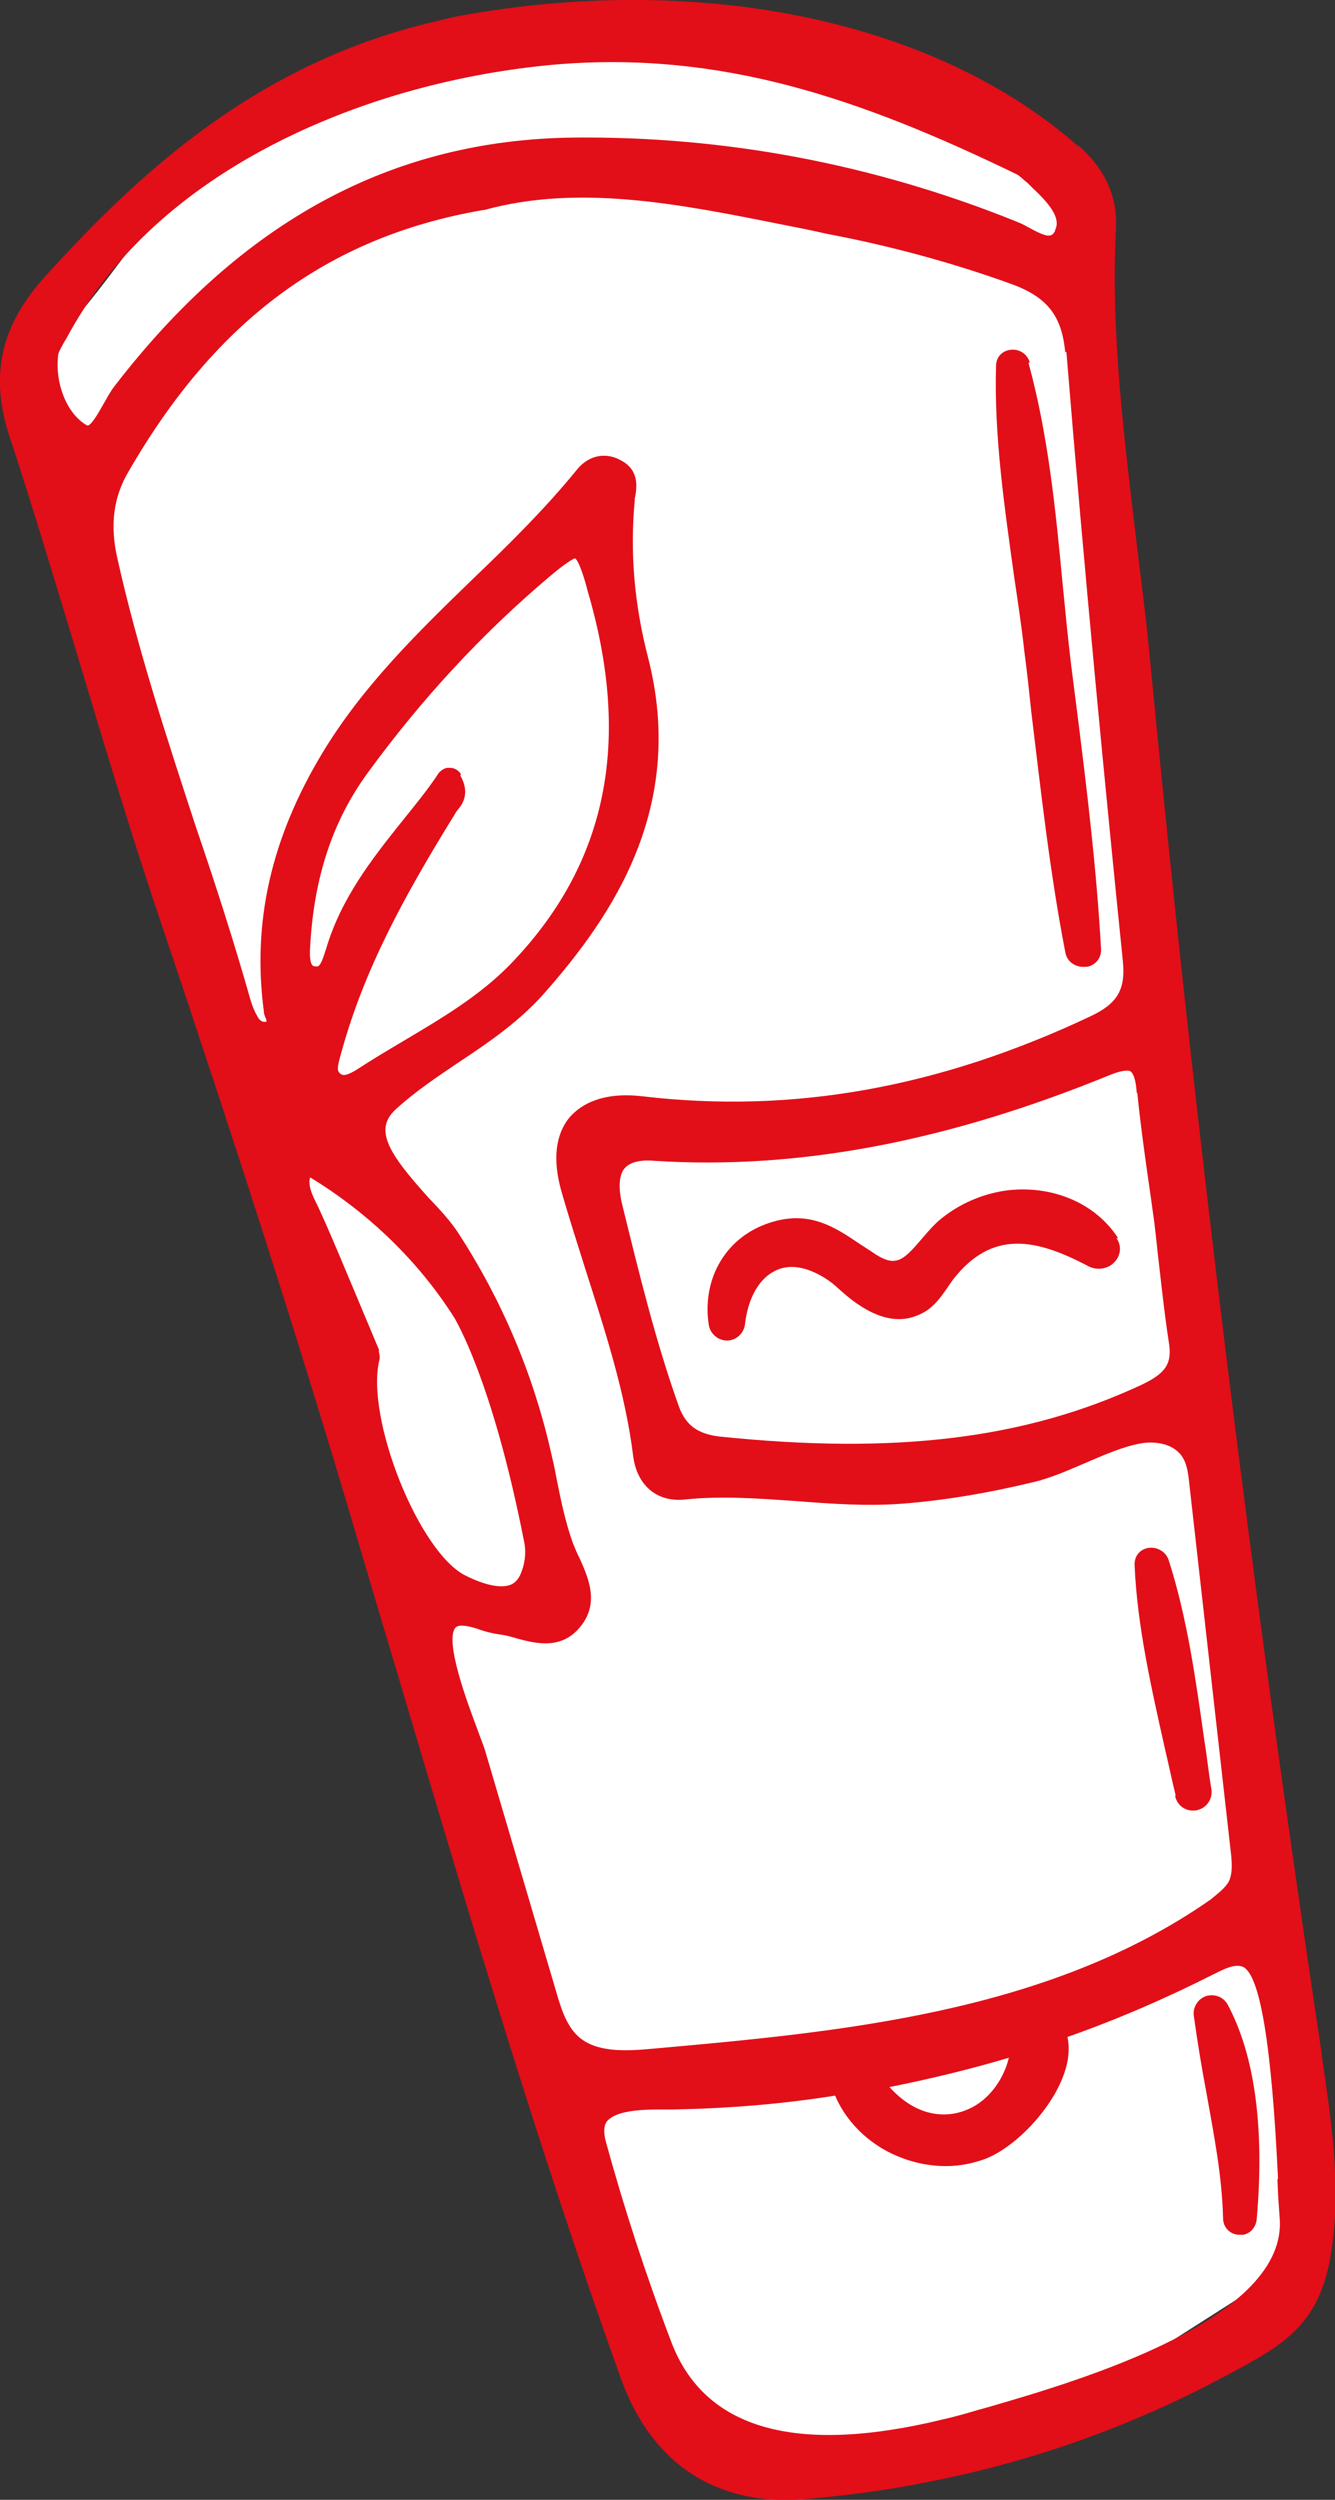
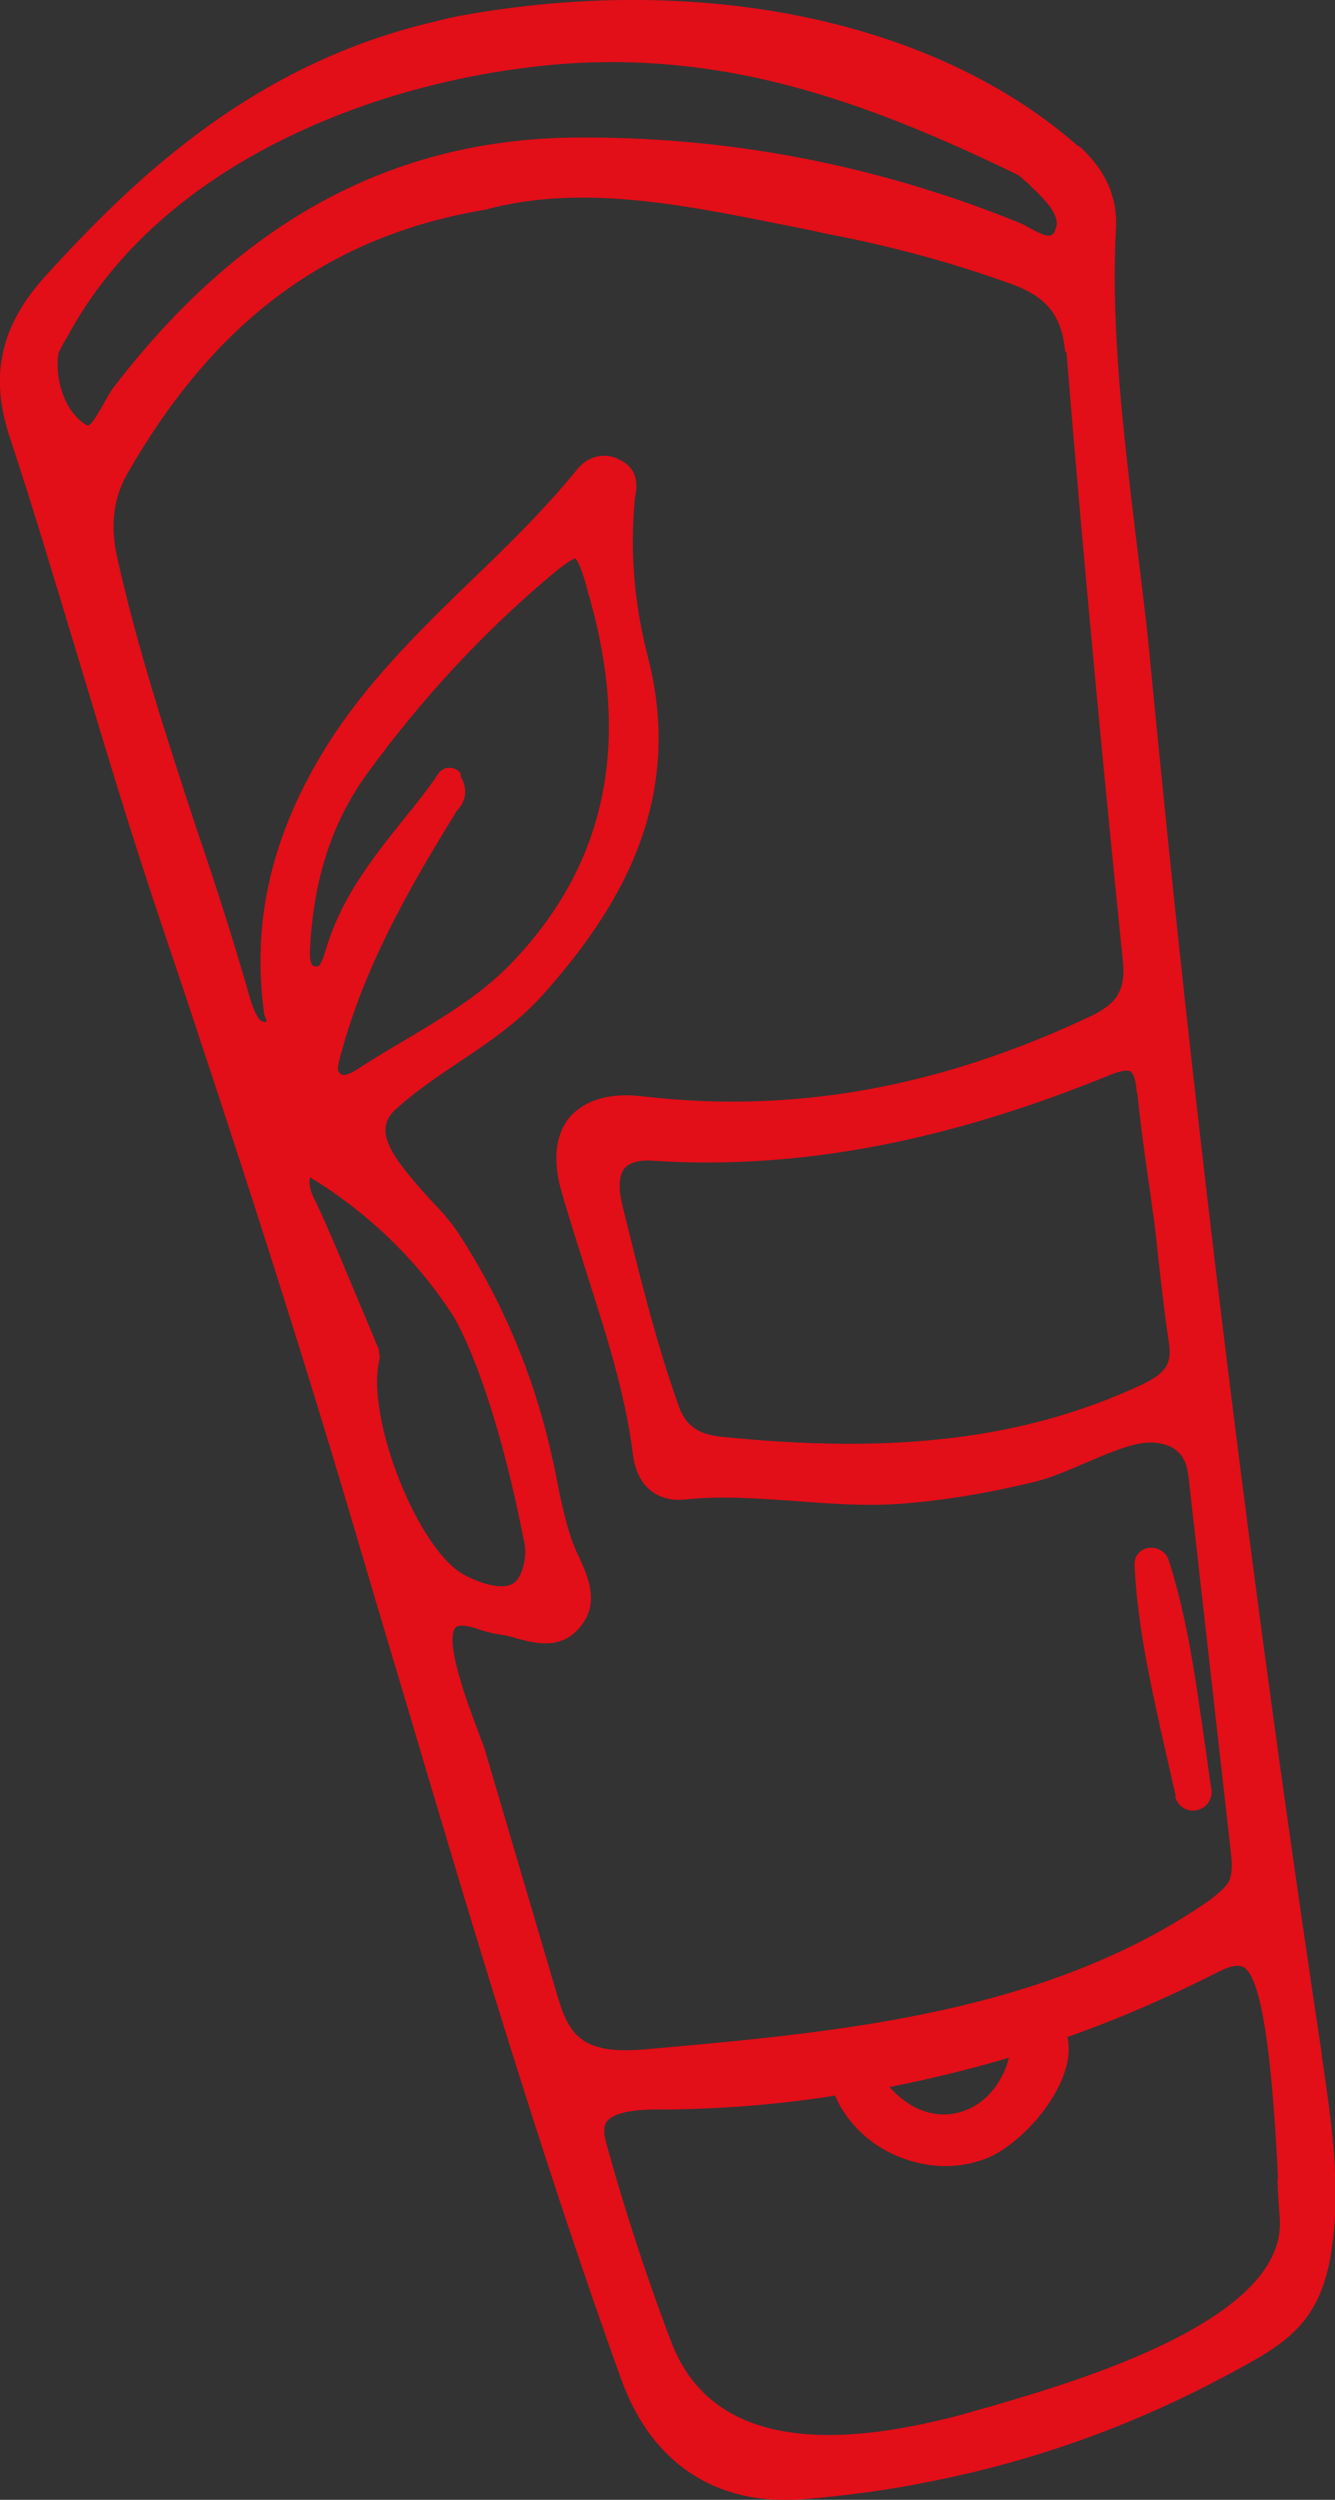
<svg xmlns="http://www.w3.org/2000/svg" id="Ebene_1" data-name="Ebene 1" viewBox="0 0 25.05 46.88">
  <rect x="0" y="0" width="25.05" height="46.88" fill="#333333" stroke="none" />
  <defs>
    <style>
      .cls-1 {
        fill: #e20e18;
      }

      .cls-2 {
        fill: #fff;
      }
    </style>
  </defs>
  <g id="Ebene_1-2" data-name="Ebene 1-2">
    <g>
-       <path class="cls-2" d="M23.97,42.63s1.08-.9.79-2.48-2.51-19.07-2.51-19.07l-1.3-13.73-.52-3.96S15.03.1,10.46.87c-4.57.77-6.31,1.48-8.29,4.15-1.98,2.66-1.52.9-1,3.72s5.36,17.81,5.36,17.81l5.36,17.61s1.18,2.47,2.56,2.12,6.28-1.58,6.28-1.58l3.25-2.07h0Z" />
      <g>
        <path class="cls-1" d="M20.24,2.75C17.67.48,13.5-.47,9.08.22c-.31.05-.61.1-.9.18C4.84,1.17,2.61,3.24.86,5.17.01,6.1-.2,7.04.18,8.19c.46,1.39.88,2.81,1.3,4.19.49,1.63,1,3.33,1.56,4.98,1.37,4.07,2.53,7.67,3.53,11.04.31,1.05.62,2.1.94,3.16,1.28,4.31,2.6,8.77,4.15,13.07.57,1.57,1.78,2.37,3.42,2.24.8-.07,1.59-.17,2.36-.33,1.94-.38,3.79-1.04,5.53-1.97,1.15-.61,1.84-.98,2.03-2.48.16-1.19-.03-2.39-.2-3.55v-.03c-.87-5.79-1.65-11.66-2.31-17.47-.33-2.86-.63-5.77-.91-8.66-.07-.75-.17-1.52-.26-2.26-.23-1.93-.48-3.92-.38-5.84.03-.59-.2-1.1-.69-1.54h0ZM7.11,25.34v-.03c-.58-1.38-.99-2.38-1.2-2.8-.04-.08-.14-.29-.09-.43,1.1.67,2.04,1.58,2.71,2.64,0,.01.7,1.12,1.3,4.17.03.12.05.35-.05.6-.06.16-.15.21-.2.23-.18.07-.48.01-.84-.17-.88-.43-1.89-2.97-1.62-4.05.01-.05,0-.1-.01-.15h0ZM8.65,14.52c-.04-.07-.12-.12-.2-.12h-.06c-.06.01-.12.05-.16.1-.21.32-.46.62-.7.92-.56.7-1.13,1.43-1.41,2.37-.03.08-.08.29-.15.33-.02.01-.06,0-.08,0-.05-.01-.09-.12-.07-.37.07-1.29.42-2.36,1.09-3.27,1-1.37,2.13-2.59,3.37-3.64.35-.3.48-.36.51-.37.08.05.2.46.23.59.85,2.87.36,5.17-1.46,7.04-.58.59-1.28,1-2.02,1.44-.27.16-.54.32-.8.49-.23.15-.31.15-.36.1-.06-.05-.05-.12.01-.34l.02-.07c.42-1.52,1.15-2.88,2.13-4.46,0-.01.02-.03.03-.05.08-.09.27-.31.07-.66v-.02ZM23.97,40.87c.01.31.03.56.04.7.19,1.92-3.77,3.08-5.46,3.57l-.18.05c-.24.07-.48.14-.71.19-2.74.66-4.44.17-5.06-1.45-.48-1.26-.89-2.52-1.23-3.76-.05-.18-.04-.31.02-.39.07-.08.2-.14.35-.17.23-.05.51-.05.74-.05h.16c1.02-.02,2.03-.1,3.03-.26.17.4.48.75.88.99.49.29,1.08.4,1.61.29.1-.02.2-.05.29-.08.61-.21,1.43-1.07,1.58-1.84.03-.16.03-.32,0-.46.94-.33,1.86-.73,2.75-1.18.2-.1.38-.19.53-.14.33.12.55,1.45.67,3.96v.02ZM16.69,39.14c.75-.15,1.5-.33,2.24-.55-.09.38-.34.74-.67.92-.28.15-.57.18-.86.1-.25-.07-.49-.23-.7-.46h0ZM21.34,20.49c.05.51.12,1.02.2,1.59.04.27.08.55.12.85.02.16.04.34.06.54.06.51.12,1.1.21,1.69.07.41-.05.59-.51.81-2.19,1.02-4.63,1.31-7.92.97-.41-.05-.63-.21-.76-.56-.44-1.23-.75-2.51-1.07-3.81-.05-.21-.08-.51.05-.66.06-.07.15-.11.25-.13s.22-.02.32-.01c2.69.17,5.49-.36,8.56-1.62.26-.1.34-.07.36-.06.03.02.1.09.12.41h0ZM20.01,6.6c.34,4.17.74,8.3,1.06,11.43.05.53-.1.79-.61,1.03-2.84,1.34-5.58,1.83-8.4,1.5-.77-.09-1.16.16-1.36.38-.2.23-.38.66-.16,1.42.14.49.3.98.45,1.46.36,1.13.74,2.28.89,3.48.07.56.45.88.98.82.68-.07,1.35-.02,2.07.03.65.05,1.32.1,1.99.05.79-.06,1.62-.2,2.45-.4.35-.08.68-.23,1.01-.37.35-.15.69-.3,1.02-.36.27-.05.63,0,.79.26.09.14.11.34.13.53l.77,6.83c.03.24.04.44-.03.59-.07.13-.21.23-.34.34-3.06,2.14-7,2.49-10.47,2.8-.53.05-1.07.07-1.4-.23-.23-.21-.33-.55-.42-.86l-1.31-4.44c-.03-.12-.1-.28-.17-.48-.17-.45-.62-1.65-.4-1.89.01-.01.03-.02.06-.03.07-.01.17,0,.33.05.19.07.34.1.49.12.08.01.18.04.28.07.34.09.81.21,1.16-.2.4-.46.16-.96,0-1.32-.05-.09-.08-.18-.12-.27-.14-.39-.23-.82-.31-1.23-.03-.17-.07-.34-.11-.51-.33-1.44-.91-2.81-1.72-4.06-.14-.22-.34-.44-.57-.68-.76-.84-1.03-1.28-.61-1.66.36-.33.78-.61,1.18-.88.56-.37,1.13-.76,1.6-1.29,1.29-1.46,2.67-3.5,1.95-6.3-.26-1-.34-1.98-.25-2.94,0-.03,0-.06.01-.08.03-.18.07-.48-.24-.66-.29-.18-.62-.12-.84.14-.6.74-1.3,1.43-1.98,2.08-1.01.98-2.05,1.99-2.81,3.25-.96,1.59-1.32,3.17-1.1,4.84,0,.06.03.12.05.17,0,0,0,.02,0,.03-.05.01-.12.01-.18-.12-.05-.08-.09-.19-.12-.29-.31-1.09-.66-2.18-1.02-3.23-.54-1.65-1.1-3.35-1.48-5.06-.14-.62-.07-1.15.22-1.63,1.63-2.82,3.74-4.39,6.64-4.89h.02c1.78-.49,3.65-.12,5.64.28.26.05.51.1.77.16,1.22.23,2.39.55,3.47.94.7.25.97.61,1.03,1.31v-.03ZM19.8,4.33c-.07.11-.11.15-.51-.07-.08-.05-.16-.08-.23-.11-2.66-1.07-5.45-1.6-8.3-1.57-3.4.04-6.22,1.56-8.61,4.66-.08.1-.14.22-.21.34-.07.12-.21.38-.29.4,0,0,.01.01-.03-.01-.36-.21-.59-.77-.53-1.3,0-.06.06-.15.1-.23.02-.03.04-.07.06-.1C2.81,3.42,6,2.17,7.76,1.69c.87-.24,1.77-.4,2.66-.48,3.1-.26,5.71.63,8.66,2.06.06.03.12.1.2.16.03.03.07.07.1.1.4.37.52.61.41.8h.01Z" />
-         <path class="cls-1" d="M20.98,23.22c-.41-.64-1.2-.99-2.05-.9-.42.05-.84.21-1.2.48-.18.13-.31.29-.44.44-.34.4-.48.52-.85.29-.1-.07-.2-.13-.29-.19-.49-.33-.99-.68-1.79-.38-.77.29-1.19,1.05-1.06,1.89.03.17.18.29.34.29.18,0,.32-.14.34-.31.05-.45.24-.82.53-.98.23-.13.5-.12.81.03.2.1.31.19.44.31.08.07.18.16.31.25.23.16.59.36.98.28.05-.01.11-.03.16-.05.29-.11.43-.33.56-.51.03-.05.07-.1.11-.16.73-.94,1.55-.78,2.55-.25.16.08.37.05.49-.09.11-.12.13-.3.03-.44h.01Z" />
-         <path class="cls-1" d="M23.04,37.6c-.08-.15-.24-.21-.4-.17-.16.05-.26.21-.24.37.07.5.15.99.24,1.46.14.79.29,1.54.31,2.34,0,.18.14.31.31.31h.07c.14-.03.23-.14.25-.28.15-1.71-.03-3.07-.54-4.03h0Z" />
        <path class="cls-1" d="M22.05,33.68c.04.19.21.3.4.27h0c.19-.04.31-.21.28-.4-.05-.29-.08-.6-.13-.9-.16-1.13-.32-2.3-.67-3.39-.05-.16-.22-.26-.39-.23h0c-.16.03-.26.16-.25.33.05,1.15.32,2.32.57,3.44.07.29.13.59.2.87h0Z" />
-         <path class="cls-1" d="M19.32,6.79c-.05-.16-.2-.25-.36-.23-.16.02-.27.14-.27.3-.04,1.31.16,2.66.34,3.96.07.47.14.93.19,1.39.05.37.09.75.13,1.13.18,1.48.35,3.03.64,4.52.03.18.2.29.38.27h.03c.16-.03.27-.17.26-.33-.08-1.46-.26-2.95-.44-4.38-.04-.32-.08-.63-.12-.94-.06-.49-.11-1.02-.16-1.52-.13-1.38-.27-2.8-.64-4.15h0Z" />
      </g>
    </g>
  </g>
</svg>